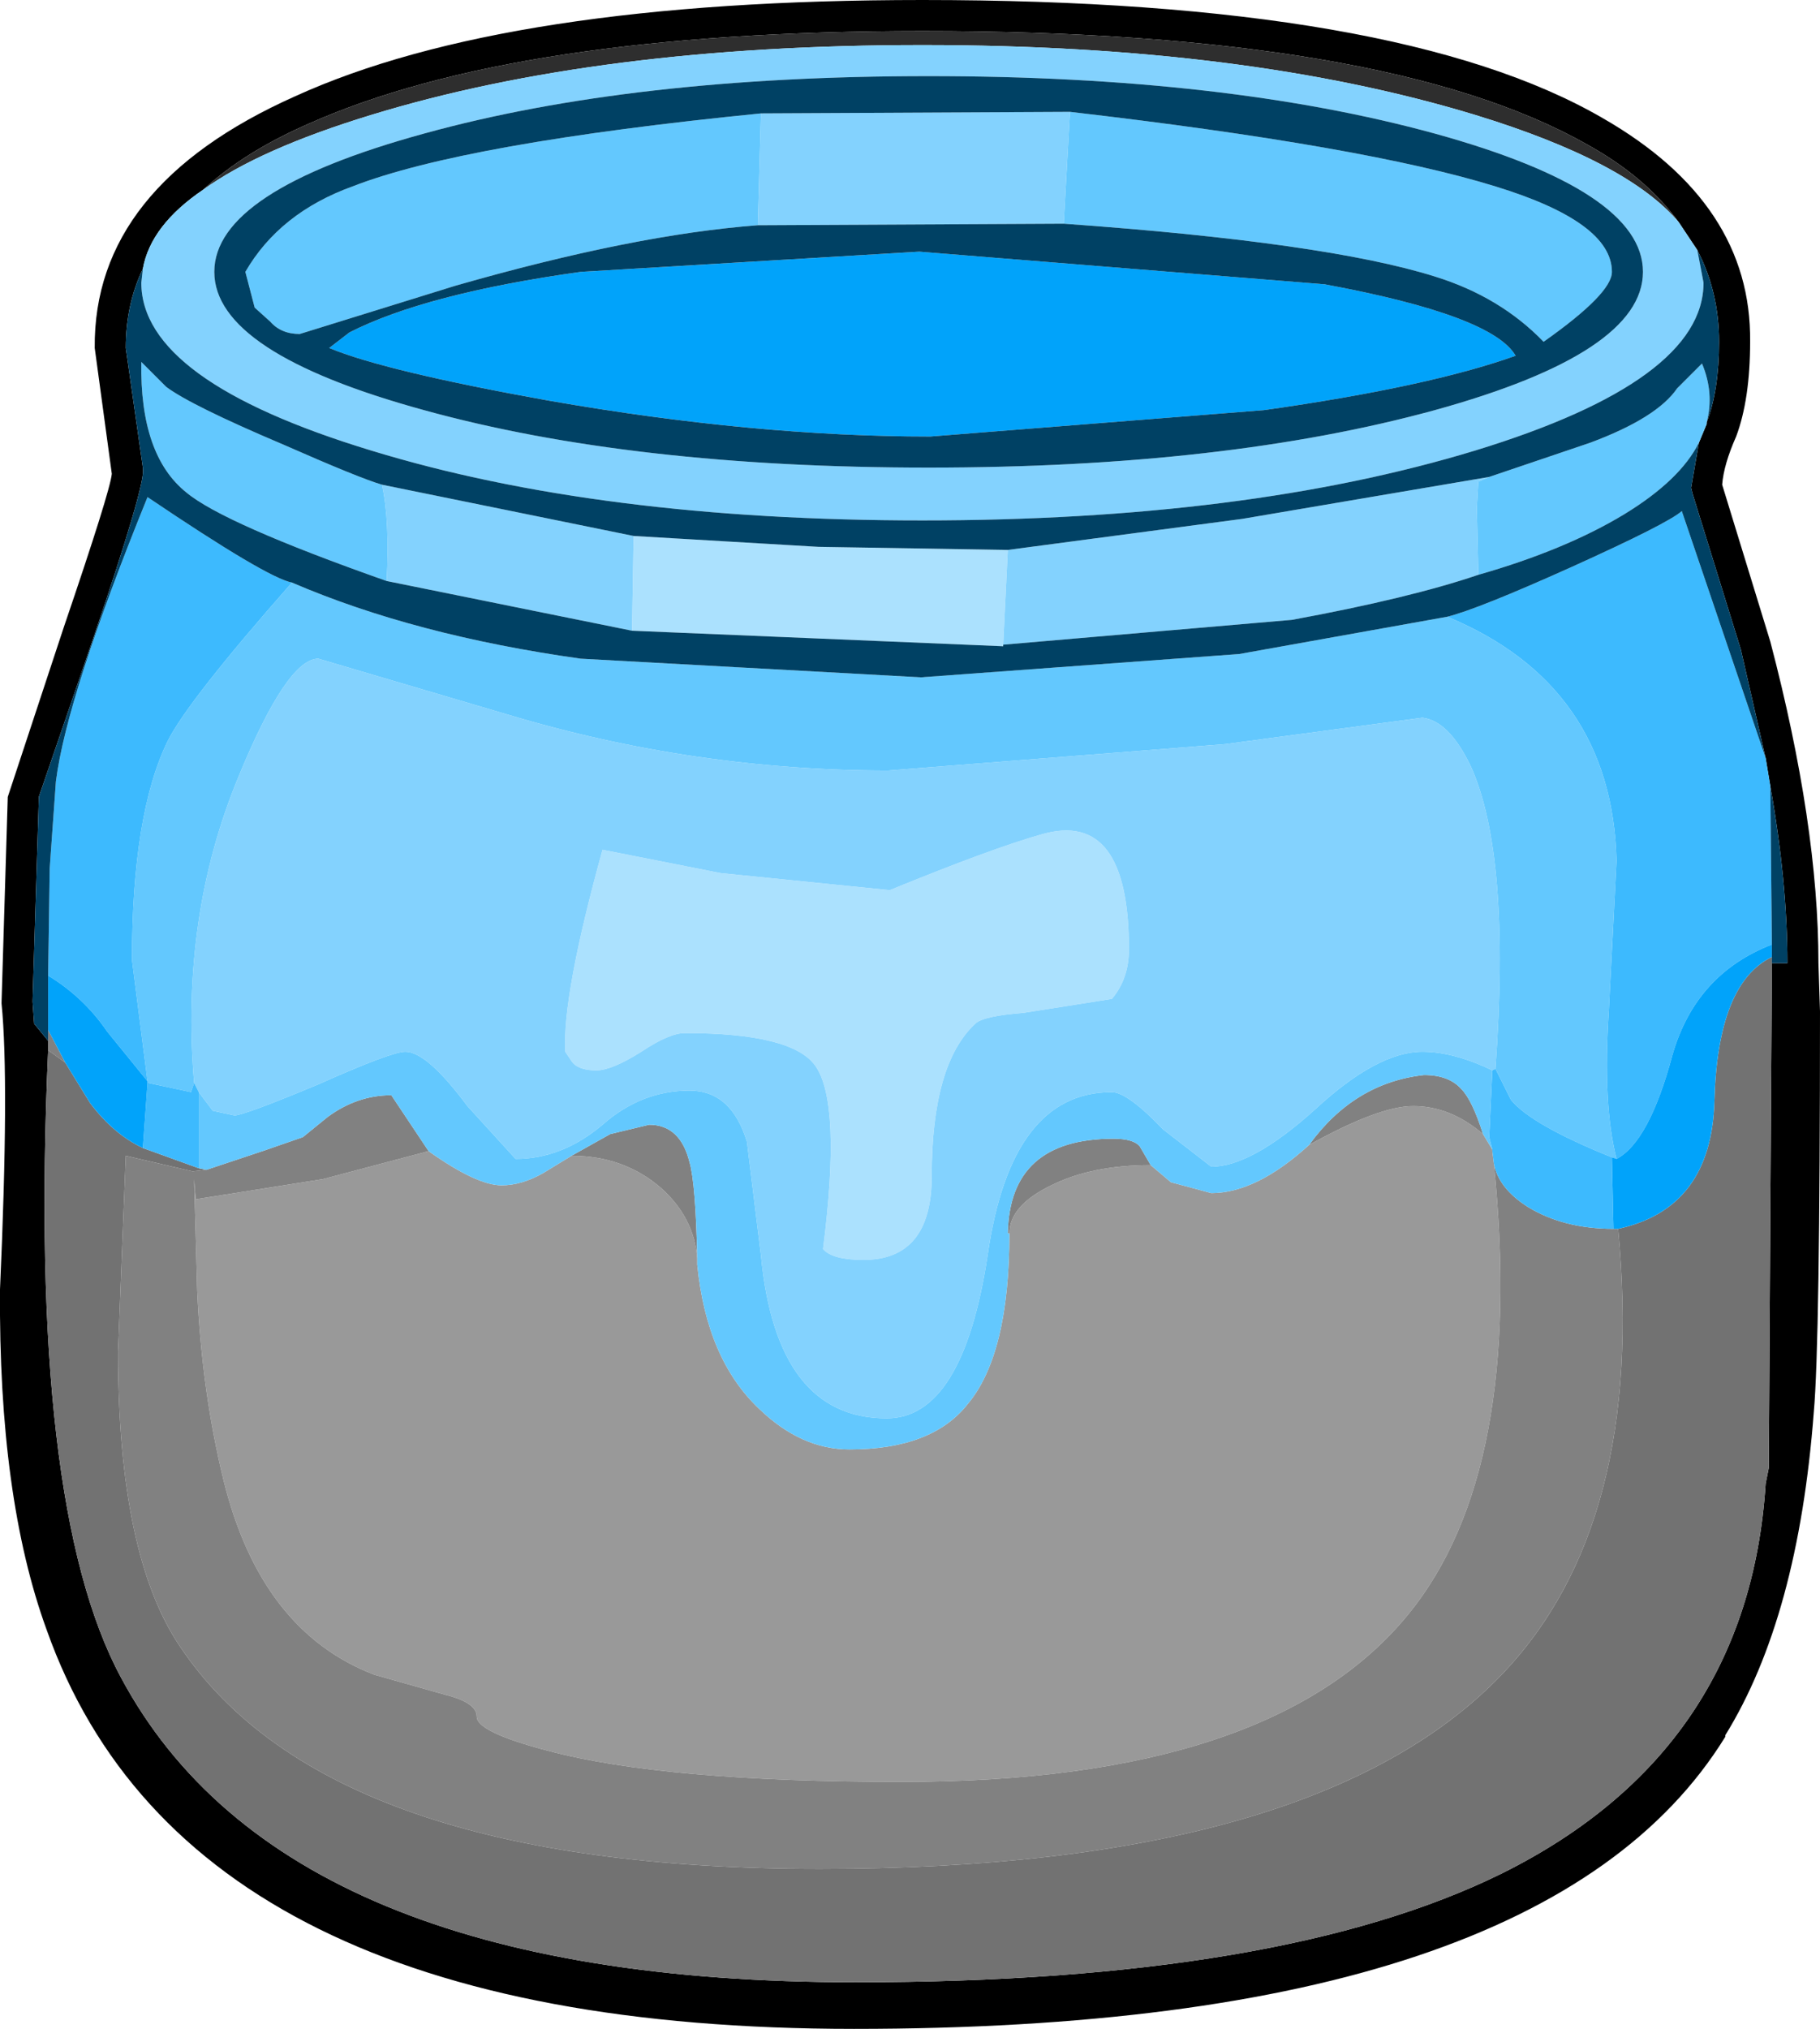
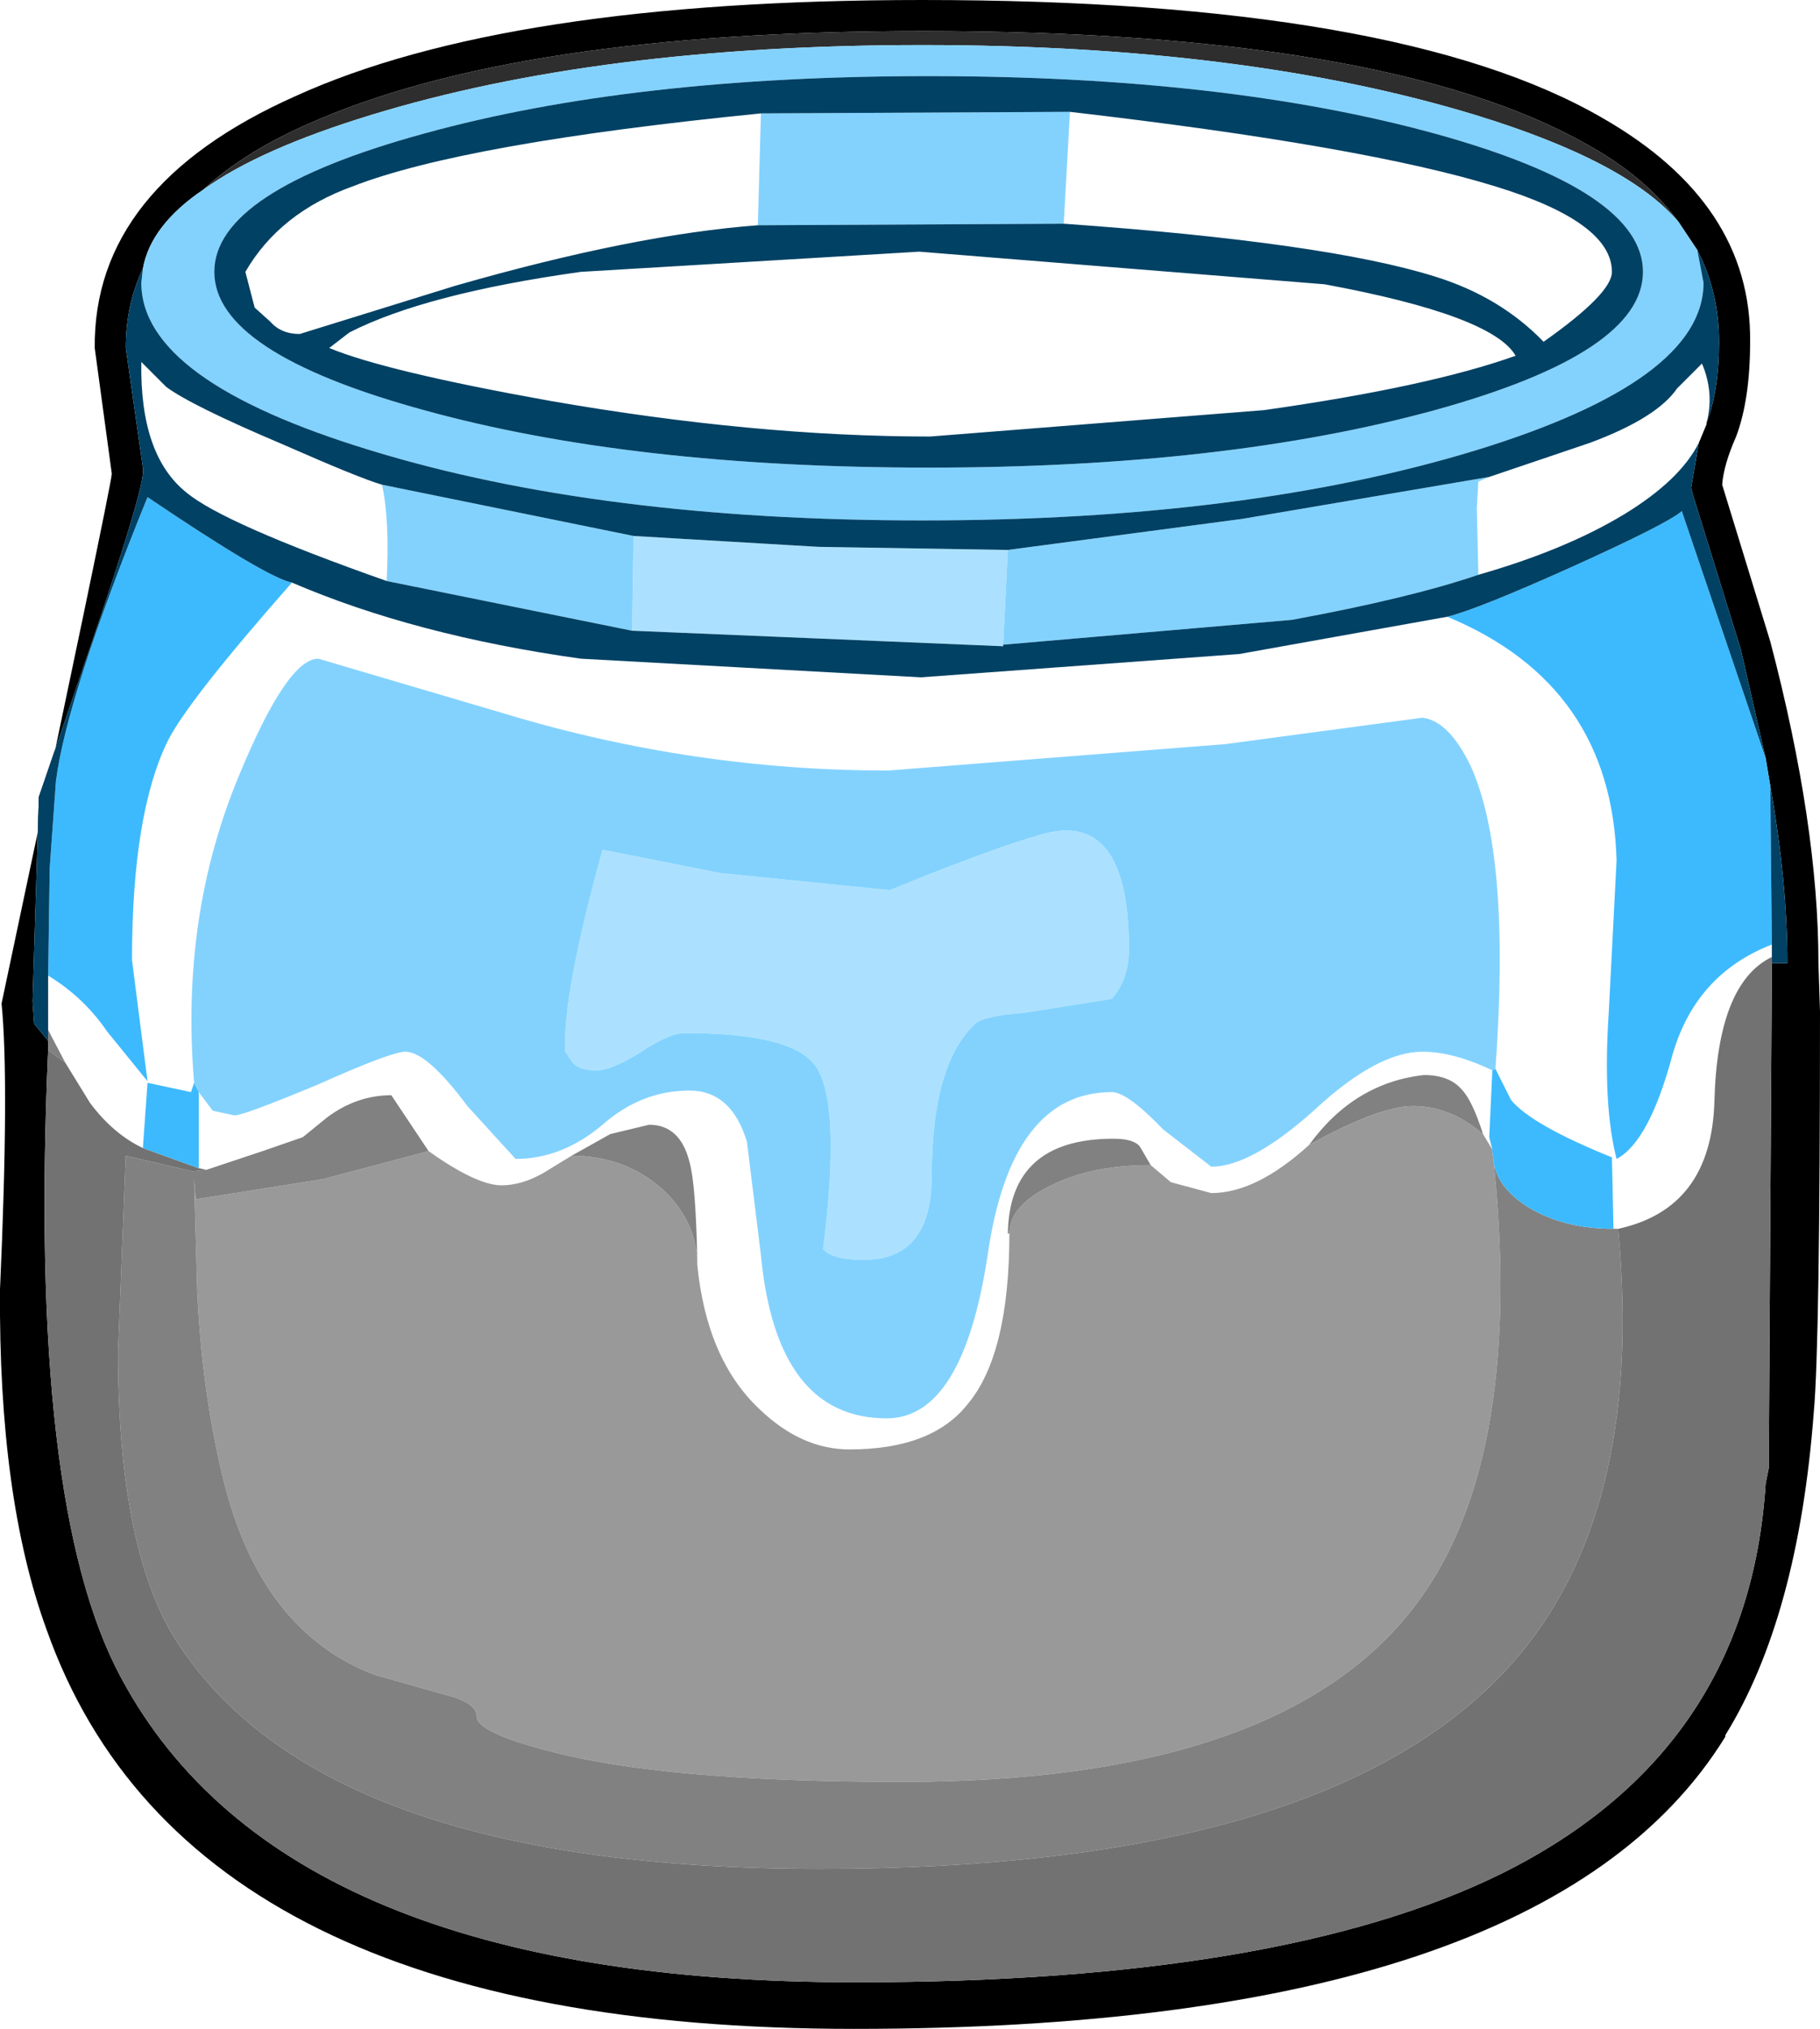
<svg xmlns="http://www.w3.org/2000/svg" xmlns:xlink="http://www.w3.org/1999/xlink" height="65.3px" width="58.6px">
  <g transform="matrix(1.0, 0.0, 0.0, 1.0, 29.8, 29.3)">
    <use height="65.3" transform="matrix(1.0, 0.0, 0.0, 1.0, -29.8, -29.3)" width="58.6" xlink:href="#shape0" />
  </g>
  <defs>
    <g id="shape0" transform="matrix(1.0, 0.0, 0.0, 1.0, 29.8, 29.3)">
-       <path d="M24.9 -15.05 L25.15 -15.65 25.15 -15.7 Q25.55 -16.75 25.55 -18.3 25.55 -19.9 24.85 -21.25 L24.25 -22.15 Q23.2 -23.6 21.3 -24.65 14.85 -28.3 -0.1 -28.3 -13.2 -28.3 -19.9 -25.3 -21.95 -24.4 -23.25 -23.2 -24.95 -22.05 -25.2 -20.65 -25.75 -19.5 -25.75 -18.1 L-25.2 -14.25 -25.2 -14.2 Q-25.1 -13.75 -26.8 -8.75 L-28.55 -3.65 -28.55 -3.6 -28.75 2.9 -28.75 2.95 -28.7 3.65 -28.25 4.2 -28.25 4.5 Q-28.9 19.15 -25.9 24.7 -20.65 34.5 -2.25 34.5 11.45 34.5 18.55 31.0 26.5 27.05 27.05 18.45 L27.15 17.95 27.25 1.7 27.75 1.7 Q27.75 -0.9 27.2 -4.0 L27.05 -4.9 26.25 -8.4 24.7 -13.4 24.65 -13.6 24.9 -15.05 M26.55 -18.3 Q26.55 -16.45 26.1 -15.25 25.7 -14.35 25.65 -13.7 L27.2 -8.65 Q28.75 -2.75 28.75 1.7 L28.8 3.25 Q28.8 13.95 28.6 16.15 28.1 22.75 25.75 26.55 L25.75 26.6 Q19.95 36.0 -2.3 36.0 -23.75 36.0 -28.3 23.15 -29.85 18.9 -29.8 12.2 -29.5 5.5 -29.75 3.0 L-29.75 2.95 -29.55 -3.65 -27.75 -9.1 Q-26.25 -13.5 -26.2 -14.05 L-26.75 -18.1 Q-26.8 -23.3 -20.3 -26.2 -13.5 -29.3 -0.1 -29.3 15.25 -29.3 21.8 -25.5 26.6 -22.75 26.55 -18.3" fill="#000000" fill-rule="evenodd" stroke="none" />
+       <path d="M24.9 -15.05 L25.15 -15.65 25.15 -15.7 Q25.55 -16.75 25.55 -18.3 25.55 -19.9 24.85 -21.25 L24.25 -22.15 Q23.2 -23.6 21.3 -24.65 14.85 -28.3 -0.1 -28.3 -13.2 -28.3 -19.9 -25.3 -21.95 -24.4 -23.25 -23.2 -24.95 -22.05 -25.2 -20.65 -25.75 -19.5 -25.75 -18.1 L-25.2 -14.25 -25.2 -14.2 Q-25.1 -13.75 -26.8 -8.75 L-28.55 -3.65 -28.55 -3.6 -28.75 2.9 -28.75 2.95 -28.7 3.65 -28.25 4.2 -28.25 4.5 Q-28.9 19.15 -25.9 24.7 -20.65 34.5 -2.25 34.5 11.45 34.5 18.55 31.0 26.5 27.05 27.05 18.45 L27.15 17.95 27.25 1.7 27.75 1.7 Q27.75 -0.9 27.2 -4.0 L27.05 -4.9 26.25 -8.4 24.7 -13.4 24.65 -13.6 24.9 -15.05 M26.55 -18.3 Q26.55 -16.45 26.1 -15.25 25.7 -14.35 25.65 -13.7 L27.2 -8.65 Q28.75 -2.75 28.75 1.7 L28.8 3.25 Q28.8 13.95 28.6 16.15 28.1 22.75 25.75 26.55 L25.75 26.6 Q19.95 36.0 -2.3 36.0 -23.75 36.0 -28.3 23.15 -29.85 18.9 -29.8 12.2 -29.5 5.5 -29.75 3.0 Q-26.25 -13.5 -26.2 -14.05 L-26.75 -18.1 Q-26.8 -23.3 -20.3 -26.2 -13.5 -29.3 -0.1 -29.3 15.25 -29.3 21.8 -25.5 26.6 -22.75 26.55 -18.3" fill="#000000" fill-rule="evenodd" stroke="none" />
      <path d="M18.3 8.15 Q19.3 18.05 15.55 22.65 11.15 28.05 -0.75 28.05 -8.4 28.05 -12.15 27.05 -14.45 26.45 -14.45 25.95 -14.45 25.5 -15.45 25.25 L-17.75 24.6 Q-21.4 23.2 -22.6 18.35 -23.3 15.5 -23.45 12.25 L-23.55 8.65 -23.5 9.3 -19.4 8.65 -16.0 7.75 Q-14.45 8.85 -13.65 8.85 -13.0 8.85 -12.3 8.45 L-11.4 7.9 Q-9.7 7.9 -8.5 8.95 -7.45 9.9 -7.35 11.2 L-7.35 11.4 Q-7.05 14.45 -5.35 16.05 -4.0 17.35 -2.45 17.35 0.2 17.35 1.35 15.9 2.7 14.3 2.7 10.4 2.7 9.5 4.05 8.85 5.35 8.2 7.25 8.2 L7.9 8.75 9.2 9.1 Q10.65 9.1 12.35 7.55 14.6 6.3 15.7 6.3 16.9 6.3 17.95 7.2 L18.25 7.7 18.25 7.75 18.3 8.15" fill="#999999" fill-rule="evenodd" stroke="none" />
      <path d="M-28.25 4.5 L-28.25 4.2 -28.25 3.85 -27.7 4.9 -28.25 4.5 M22.15 10.25 L22.3 10.25 Q23.2 19.75 18.55 24.6 12.55 30.85 -3.4 30.85 -19.2 30.85 -24.0 23.7 -26.0 20.75 -26.0 14.2 L-25.75 7.9 -23.6 8.4 -23.15 8.35 -21.35 7.75 -20.05 7.3 -19.25 6.65 Q-18.3 5.95 -17.2 5.95 L-16.0 7.75 -19.4 8.65 -23.5 9.3 -23.55 8.65 -23.45 12.25 Q-23.3 15.5 -22.6 18.35 -21.4 23.2 -17.75 24.6 L-15.45 25.25 Q-14.45 25.5 -14.45 25.95 -14.45 26.45 -12.15 27.05 -8.4 28.05 -0.75 28.05 11.15 28.05 15.55 22.65 19.3 18.05 18.3 8.15 18.45 8.95 19.4 9.55 20.55 10.25 22.15 10.25 M12.35 7.55 Q13.8 5.55 16.05 5.3 16.85 5.3 17.25 5.75 17.6 6.1 17.95 7.2 16.9 6.3 15.7 6.3 14.6 6.3 12.35 7.55 M7.25 8.2 Q5.35 8.2 4.05 8.85 2.7 9.5 2.7 10.4 L2.65 10.4 Q2.7 7.35 6.05 7.35 6.7 7.35 6.9 7.6 L7.25 8.2 M-7.35 11.2 Q-7.45 9.9 -8.5 8.95 -9.7 7.9 -11.4 7.9 L-10.15 7.2 -8.9 6.9 Q-7.9 6.9 -7.6 8.1 -7.4 8.8 -7.35 11.2" fill="#818181" fill-rule="evenodd" stroke="none" />
      <path d="M27.25 1.7 L27.15 17.95 27.05 18.45 Q26.5 27.05 18.55 31.0 11.45 34.5 -2.25 34.5 -20.65 34.5 -25.9 24.7 -28.9 19.15 -28.25 4.5 L-27.7 4.9 -26.9 6.2 Q-26.15 7.2 -25.2 7.65 L-23.4 8.3 -23.15 8.35 -23.6 8.4 -25.75 7.9 -26.0 14.2 Q-26.0 20.75 -24.0 23.7 -19.2 30.85 -3.4 30.85 12.55 30.85 18.55 24.6 23.2 19.75 22.3 10.25 25.3 9.6 25.4 6.15 25.5 2.35 27.25 1.5 L27.25 1.7" fill="#727272" fill-rule="evenodd" stroke="none" />
      <path d="M-23.25 -23.2 Q-21.95 -24.4 -19.9 -25.3 -13.2 -28.3 -0.1 -28.3 14.85 -28.3 21.3 -24.65 23.2 -23.6 24.25 -22.15 22.6 -24.1 17.7 -25.6 10.3 -27.85 -0.1 -27.85 -10.5 -27.85 -17.85 -25.6 -21.45 -24.5 -23.25 -23.2" fill="#2e2e2e" fill-rule="evenodd" stroke="none" />
      <path d="M2.65 -11.6 L2.5 -8.55 2.5 -8.5 -9.45 -9.0 -9.4 -12.05 -3.45 -11.7 2.65 -11.6 M6.55 1.25 Q6.55 2.2 6.0 2.85 L3.15 3.3 Q1.85 3.4 1.6 3.65 0.2 4.95 0.2 8.55 0.2 11.25 -2.0 11.25 -3.0 11.25 -3.3 10.9 -2.7 6.2 -3.55 5.0 -4.3 3.95 -7.75 3.95 -8.25 3.95 -9.15 4.55 -10.1 5.15 -10.6 5.15 -11.2 5.15 -11.4 4.85 L-11.6 4.55 Q-11.7 2.75 -10.4 -1.95 L-6.6 -1.2 -1.15 -0.65 Q2.15 -2.0 3.75 -2.45 6.55 -3.25 6.55 1.25" fill="#abe1fe" fill-rule="evenodd" stroke="none" />
      <path d="M16.4 -25.0 Q9.65 -26.85 0.1 -26.85 -9.45 -26.85 -16.15 -25.0 -22.9 -23.15 -22.9 -20.55 -22.9 -17.95 -16.15 -16.1 -9.45 -14.25 0.1 -14.25 9.65 -14.25 16.4 -16.1 23.1 -17.95 23.1 -20.55 23.1 -23.15 16.4 -25.0 M18.15 -13.95 L17.8 -13.8 17.75 -12.95 17.8 -10.8 Q15.6 -10.05 11.8 -9.35 L2.5 -8.55 2.65 -11.6 10.2 -12.6 18.15 -13.95 M4.65 -25.7 L4.45 -22.1 -5.4 -22.05 -5.3 -25.65 4.65 -25.7 M-9.45 -9.0 L-17.35 -10.6 Q-17.25 -12.55 -17.5 -13.7 L-9.4 -12.05 -9.45 -9.0 M-23.55 5.55 Q-24.0 0.2 -22.1 -4.35 -20.55 -8.1 -19.55 -8.1 L-13.45 -6.3 Q-7.45 -4.5 -1.2 -4.5 L9.65 -5.35 16.0 -6.2 Q16.85 -6.1 17.55 -4.65 18.85 -1.8 18.35 5.1 L18.25 5.15 Q17.0 4.55 16.0 4.55 14.55 4.55 12.55 6.4 10.5 8.25 9.2 8.25 L7.65 7.05 Q6.5 5.85 6.0 5.85 2.75 5.85 2.0 11.1 1.2 16.35 -1.25 16.35 -4.8 16.35 -5.3 11.1 L-5.75 7.45 Q-6.25 5.8 -7.6 5.8 -9.15 5.8 -10.4 6.9 -11.7 8.0 -13.2 8.0 L-14.75 6.3 Q-16.05 4.55 -16.75 4.55 -17.2 4.55 -19.55 5.6 -21.95 6.6 -22.25 6.6 L-22.95 6.45 -23.4 5.85 -23.55 5.55 M24.25 -22.15 L24.85 -21.25 25.05 -20.2 Q25.05 -17.05 17.7 -14.8 10.3 -12.55 -0.1 -12.55 -10.5 -12.55 -17.85 -14.8 -25.25 -17.05 -25.25 -20.2 L-25.2 -20.65 Q-24.95 -22.05 -23.25 -23.2 -21.45 -24.5 -17.85 -25.6 -10.5 -27.85 -0.1 -27.85 10.3 -27.85 17.7 -25.6 22.6 -24.1 24.25 -22.15 M6.55 1.25 Q6.55 -3.25 3.75 -2.45 2.15 -2.0 -1.15 -0.65 L-6.6 -1.2 -10.4 -1.95 Q-11.7 2.75 -11.6 4.55 L-11.4 4.85 Q-11.2 5.15 -10.6 5.15 -10.1 5.15 -9.15 4.55 -8.25 3.95 -7.75 3.95 -4.3 3.95 -3.55 5.0 -2.7 6.2 -3.3 10.9 -3.0 11.25 -2.0 11.25 0.2 11.25 0.2 8.55 0.2 4.95 1.6 3.65 1.85 3.4 3.15 3.3 L6.0 2.85 Q6.55 2.2 6.55 1.25" fill="#83d2fe" fill-rule="evenodd" stroke="none" />
-       <path d="M17.8 -10.8 L17.75 -12.95 17.8 -13.8 18.15 -13.95 21.4 -15.05 Q23.55 -15.85 24.2 -16.8 L25.0 -17.6 Q25.4 -16.65 25.15 -15.7 L25.15 -15.65 24.9 -15.05 Q24.3 -13.85 22.5 -12.75 20.6 -11.6 17.8 -10.8 M4.65 -25.7 Q14.15 -24.6 18.35 -23.3 22.1 -22.15 22.1 -20.55 22.1 -19.85 19.9 -18.3 18.5 -19.75 16.4 -20.4 12.9 -21.5 4.45 -22.1 L4.65 -25.7 M-5.4 -22.05 Q-9.4 -21.75 -15.15 -20.1 L-20.15 -18.55 Q-20.75 -18.55 -21.1 -18.95 L-21.6 -19.4 -21.9 -20.55 Q-20.8 -22.45 -18.45 -23.3 -14.85 -24.7 -5.3 -25.65 L-5.4 -22.05 M-17.35 -10.6 Q-22.6 -12.45 -23.8 -13.45 -25.3 -14.65 -25.25 -17.65 L-24.45 -16.85 Q-23.65 -16.25 -20.7 -15.0 -18.2 -13.9 -17.5 -13.7 -17.25 -12.55 -17.35 -10.6 M18.35 5.1 Q18.85 -1.8 17.55 -4.65 16.85 -6.1 16.0 -6.2 L9.65 -5.35 -1.2 -4.5 Q-7.45 -4.5 -13.45 -6.3 L-19.55 -8.1 Q-20.55 -8.1 -22.1 -4.35 -24.0 0.2 -23.55 5.55 L-23.65 5.85 -25.05 5.55 -25.05 5.5 -25.55 1.6 Q-25.55 -3.1 -24.4 -5.45 -23.75 -6.75 -20.4 -10.55 -16.45 -8.85 -11.1 -8.1 L-0.15 -7.5 10.1 -8.25 16.8 -9.45 Q22.1 -7.25 22.25 -1.6 L22.0 3.25 Q21.8 6.25 22.25 8.0 L22.1 7.95 Q19.5 6.9 18.85 6.1 L18.35 5.1 M-23.4 5.85 L-22.95 6.45 -22.25 6.6 Q-21.95 6.6 -19.55 5.6 -17.2 4.55 -16.75 4.55 -16.05 4.55 -14.75 6.3 L-13.2 8.0 Q-11.7 8.0 -10.4 6.9 -9.15 5.8 -7.6 5.8 -6.25 5.8 -5.75 7.45 L-5.3 11.1 Q-4.8 16.35 -1.25 16.35 1.2 16.35 2.0 11.1 2.75 5.85 6.0 5.85 6.5 5.85 7.65 7.05 L9.2 8.25 Q10.5 8.25 12.55 6.4 14.55 4.55 16.0 4.55 17.0 4.55 18.25 5.15 L18.15 7.3 18.25 7.7 17.95 7.2 Q17.6 6.1 17.25 5.75 16.85 5.3 16.05 5.3 13.8 5.55 12.35 7.55 10.65 9.1 9.2 9.1 L7.9 8.75 7.25 8.2 6.9 7.6 Q6.7 7.35 6.05 7.35 2.7 7.35 2.65 10.4 L2.7 10.4 Q2.7 14.3 1.35 15.9 0.2 17.35 -2.45 17.35 -4.0 17.35 -5.35 16.05 -7.05 14.45 -7.35 11.4 L-7.35 11.2 Q-7.4 8.8 -7.6 8.1 -7.9 6.9 -8.9 6.9 L-10.15 7.2 -11.4 7.9 -12.3 8.45 Q-13.0 8.85 -13.65 8.85 -14.45 8.85 -16.0 7.75 L-17.2 5.95 Q-18.3 5.95 -19.25 6.65 L-20.05 7.3 -21.35 7.75 -23.15 8.35 -23.4 8.3 -23.4 5.85" fill="#63c8fe" fill-rule="evenodd" stroke="none" />
      <path d="M18.35 5.1 L18.85 6.1 Q19.5 6.9 22.1 7.95 L22.15 10.25 Q20.55 10.25 19.4 9.55 18.45 8.95 18.3 8.15 L18.25 7.75 18.25 7.7 18.15 7.3 18.25 5.15 18.35 5.1 M22.25 8.0 Q21.8 6.25 22.0 3.25 L22.25 -1.6 Q22.1 -7.25 16.8 -9.45 17.8 -9.7 20.8 -11.05 23.9 -12.45 24.35 -12.85 L27.05 -4.9 27.2 -4.0 27.25 1.1 Q24.8 2.05 24.05 4.65 23.3 7.45 22.25 8.0 M-20.4 -10.55 Q-23.75 -6.75 -24.4 -5.45 -25.55 -3.1 -25.55 1.6 L-25.05 5.5 -26.35 3.9 Q-27.1 2.8 -28.25 2.1 L-28.2 -1.35 -28.0 -4.15 Q-27.65 -6.9 -25.05 -13.3 -21.2 -10.7 -20.4 -10.55 M-25.05 5.55 L-23.65 5.85 -23.55 5.55 -23.4 5.85 -23.4 8.3 -25.2 7.65 -25.05 5.55" fill="#3dbafe" fill-rule="evenodd" stroke="none" />
-       <path d="M19.0 -17.85 Q16.2 -16.85 10.9 -16.1 L0.15 -15.25 Q-5.5 -15.25 -12.1 -16.4 -17.4 -17.35 -19.2 -18.1 L-18.55 -18.6 Q-16.1 -19.85 -11.1 -20.55 L-0.2 -21.2 12.85 -20.15 Q18.25 -19.15 19.0 -17.85 M22.1 7.95 L22.25 8.0 Q23.3 7.45 24.05 4.65 24.8 2.05 27.25 1.1 L27.25 1.5 Q25.5 2.35 25.4 6.15 25.3 9.6 22.3 10.25 L22.15 10.25 22.1 7.95 M-25.05 5.5 L-25.05 5.55 -25.2 7.65 Q-26.15 7.2 -26.9 6.2 L-27.7 4.9 -28.25 3.85 -28.25 2.1 Q-27.1 2.8 -26.35 3.9 L-25.05 5.5" fill="#01a3fa" fill-rule="evenodd" stroke="none" />
      <path d="M16.4 -25.0 Q23.1 -23.15 23.1 -20.55 23.1 -17.95 16.4 -16.1 9.65 -14.25 0.1 -14.25 -9.45 -14.25 -16.15 -16.1 -22.9 -17.95 -22.9 -20.55 -22.9 -23.15 -16.15 -25.0 -9.45 -26.85 0.1 -26.85 9.65 -26.85 16.4 -25.0 M18.15 -13.95 L10.2 -12.6 2.65 -11.6 -3.45 -11.7 -9.4 -12.05 -17.5 -13.7 Q-18.2 -13.9 -20.7 -15.0 -23.65 -16.25 -24.45 -16.85 L-25.25 -17.65 Q-25.3 -14.65 -23.8 -13.45 -22.6 -12.45 -17.35 -10.6 L-9.45 -9.0 2.5 -8.5 2.5 -8.55 11.8 -9.35 Q15.6 -10.05 17.8 -10.8 20.6 -11.6 22.5 -12.75 24.3 -13.85 24.9 -15.05 L24.65 -13.6 24.7 -13.4 26.25 -8.4 27.05 -4.9 24.35 -12.85 Q23.9 -12.45 20.8 -11.05 17.8 -9.7 16.8 -9.45 L10.1 -8.25 -0.15 -7.5 -11.1 -8.1 Q-16.45 -8.85 -20.4 -10.55 -21.2 -10.7 -25.05 -13.3 -27.65 -6.9 -28.0 -4.15 L-28.2 -1.35 -28.25 2.1 -28.25 3.85 -28.25 4.2 -28.7 3.65 -28.75 2.95 -28.75 2.9 -28.55 -3.6 -28.55 -3.65 -26.8 -8.75 Q-25.1 -13.75 -25.2 -14.2 L-25.2 -14.25 -25.75 -18.1 Q-25.75 -19.5 -25.2 -20.65 L-25.25 -20.2 Q-25.25 -17.05 -17.85 -14.8 -10.5 -12.55 -0.1 -12.55 10.3 -12.55 17.7 -14.8 25.05 -17.05 25.05 -20.2 L24.85 -21.25 Q25.55 -19.9 25.55 -18.3 25.55 -16.75 25.15 -15.7 25.4 -16.65 25.0 -17.6 L24.2 -16.8 Q23.55 -15.85 21.4 -15.05 L18.15 -13.95 M4.45 -22.1 Q12.9 -21.5 16.4 -20.4 18.5 -19.75 19.9 -18.3 22.1 -19.85 22.1 -20.55 22.1 -22.15 18.35 -23.3 14.15 -24.6 4.65 -25.7 L-5.3 -25.65 Q-14.85 -24.7 -18.45 -23.3 -20.8 -22.45 -21.9 -20.55 L-21.6 -19.4 -21.1 -18.95 Q-20.75 -18.55 -20.15 -18.55 L-15.15 -20.1 Q-9.4 -21.75 -5.4 -22.05 L4.45 -22.1 M19.0 -17.85 Q18.25 -19.15 12.85 -20.15 L-0.2 -21.2 -11.1 -20.55 Q-16.1 -19.85 -18.55 -18.6 L-19.2 -18.1 Q-17.4 -17.35 -12.1 -16.4 -5.5 -15.25 0.15 -15.25 L10.9 -16.1 Q16.2 -16.85 19.0 -17.85 M27.2 -4.0 Q27.75 -0.9 27.75 1.7 L27.25 1.7 27.25 1.5 27.25 1.1 27.2 -4.0" fill="#004164" fill-rule="evenodd" stroke="none" />
    </g>
  </defs>
</svg>